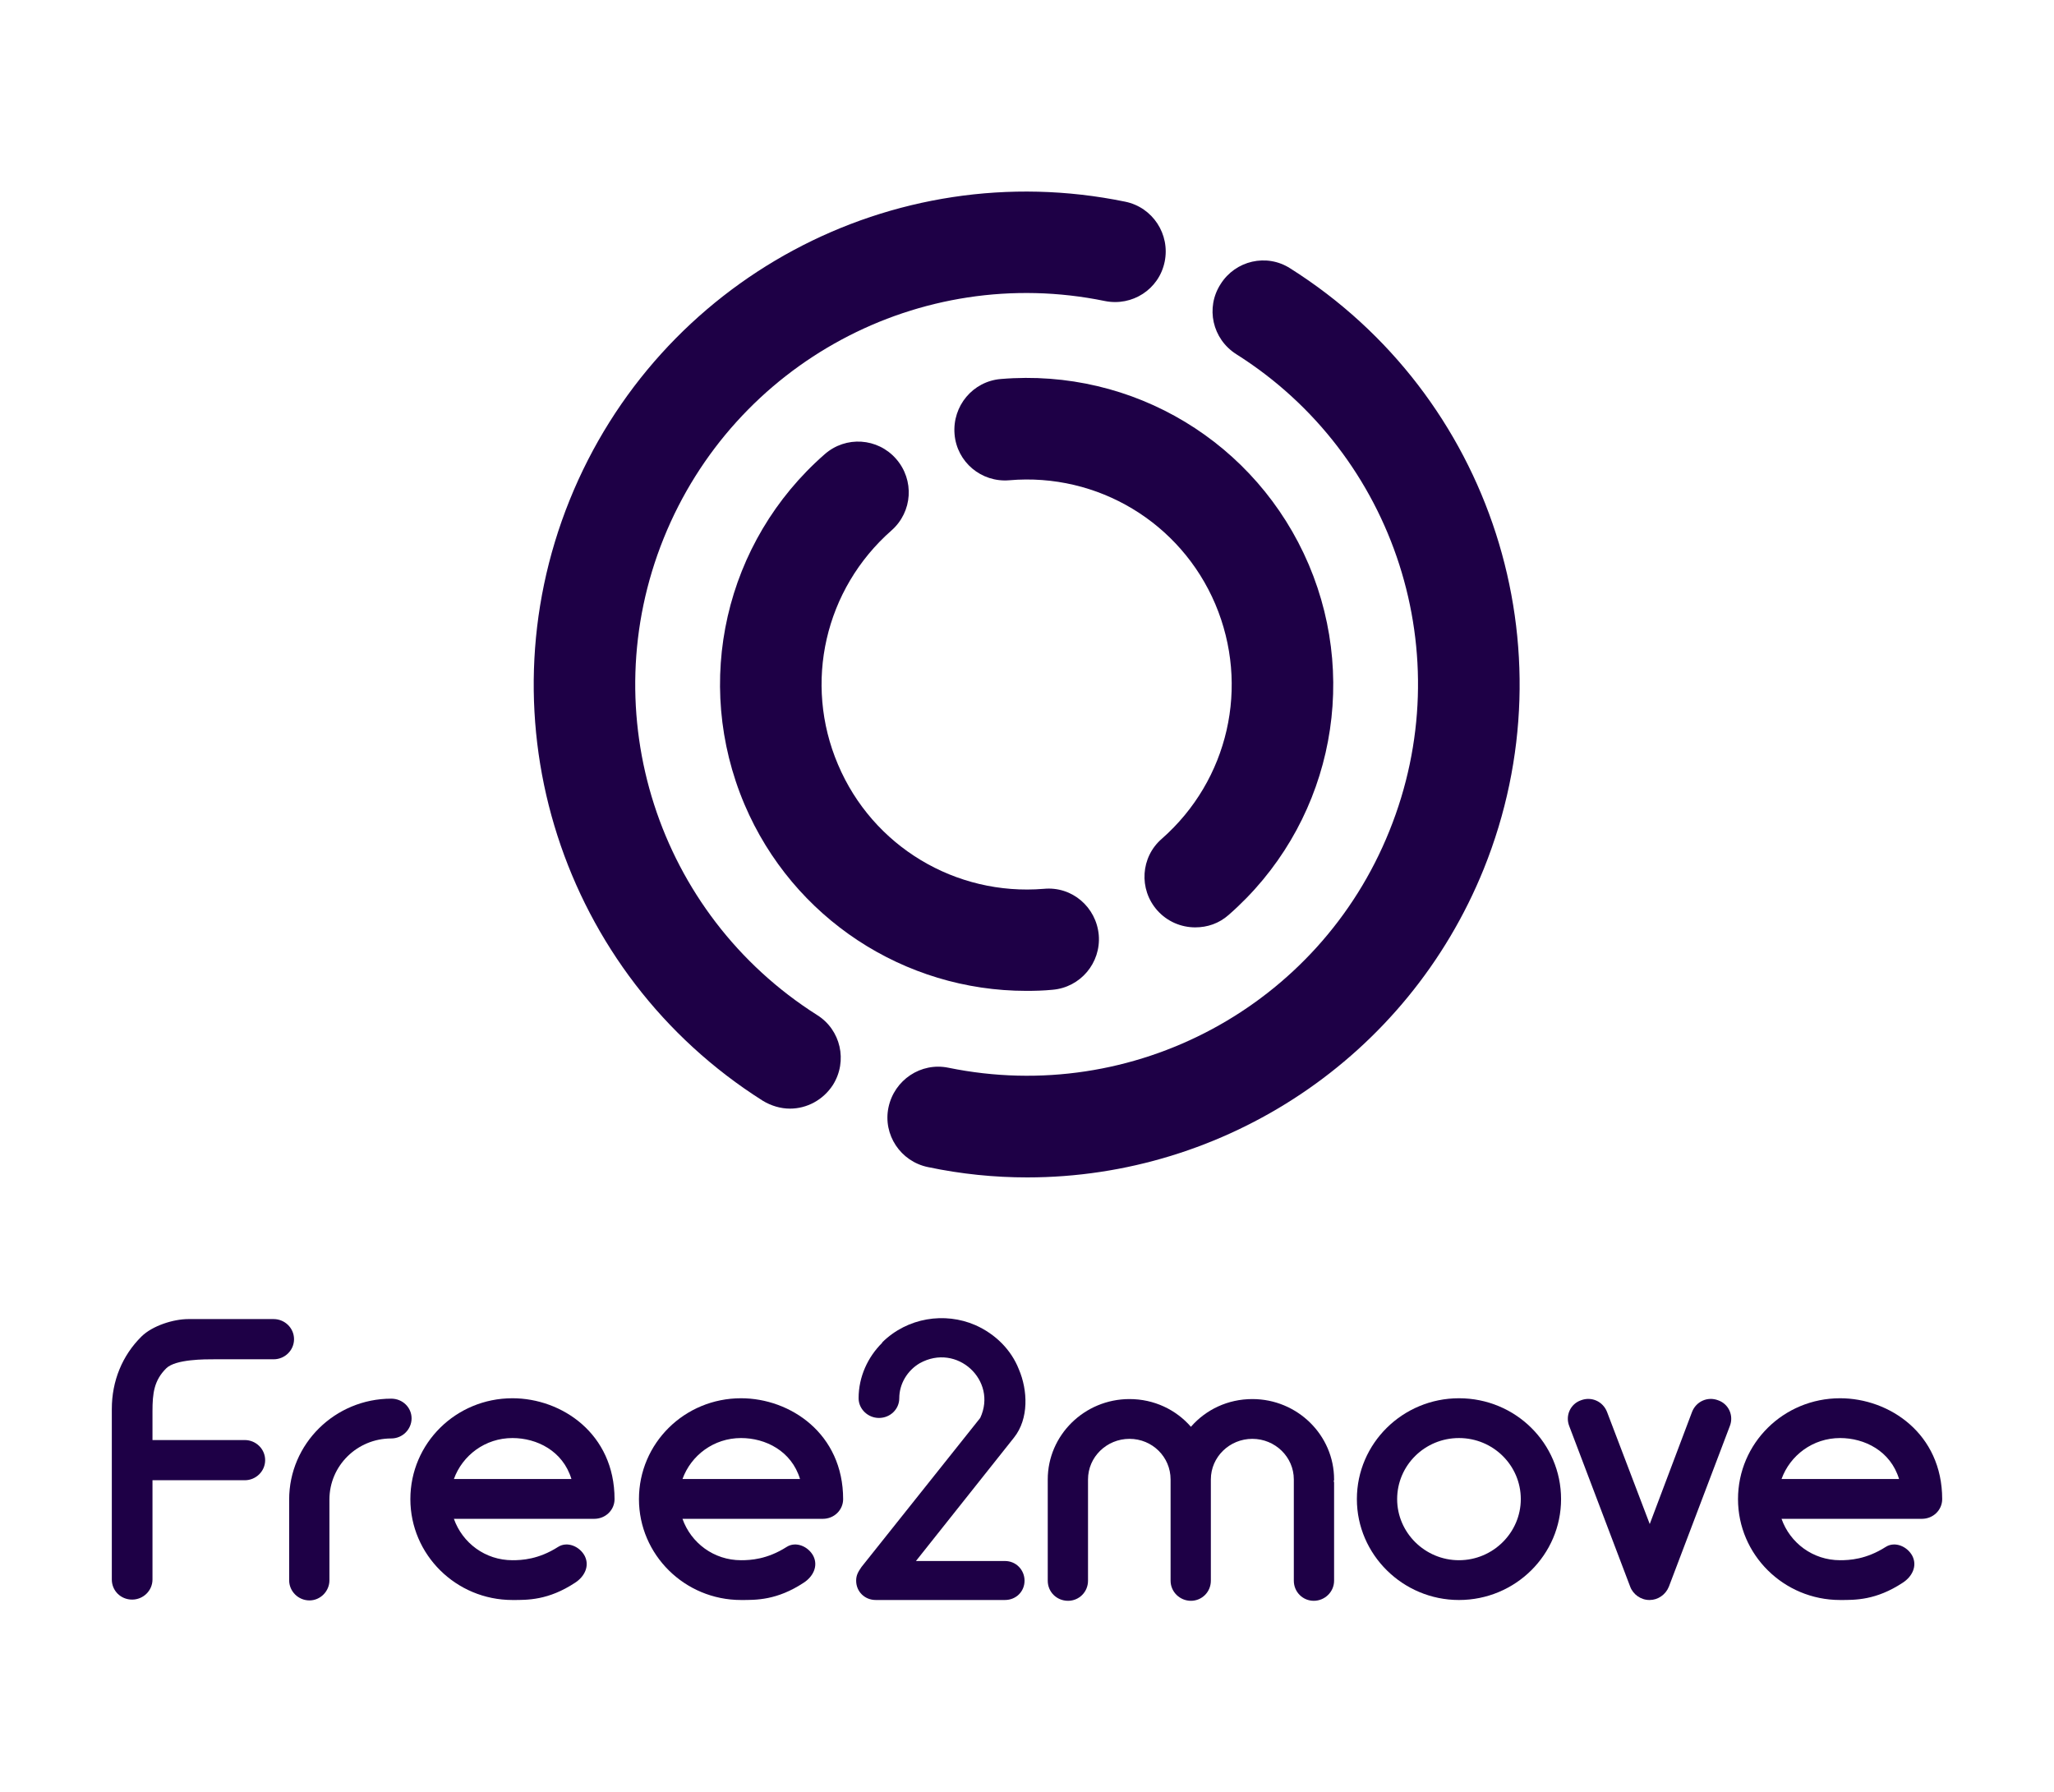
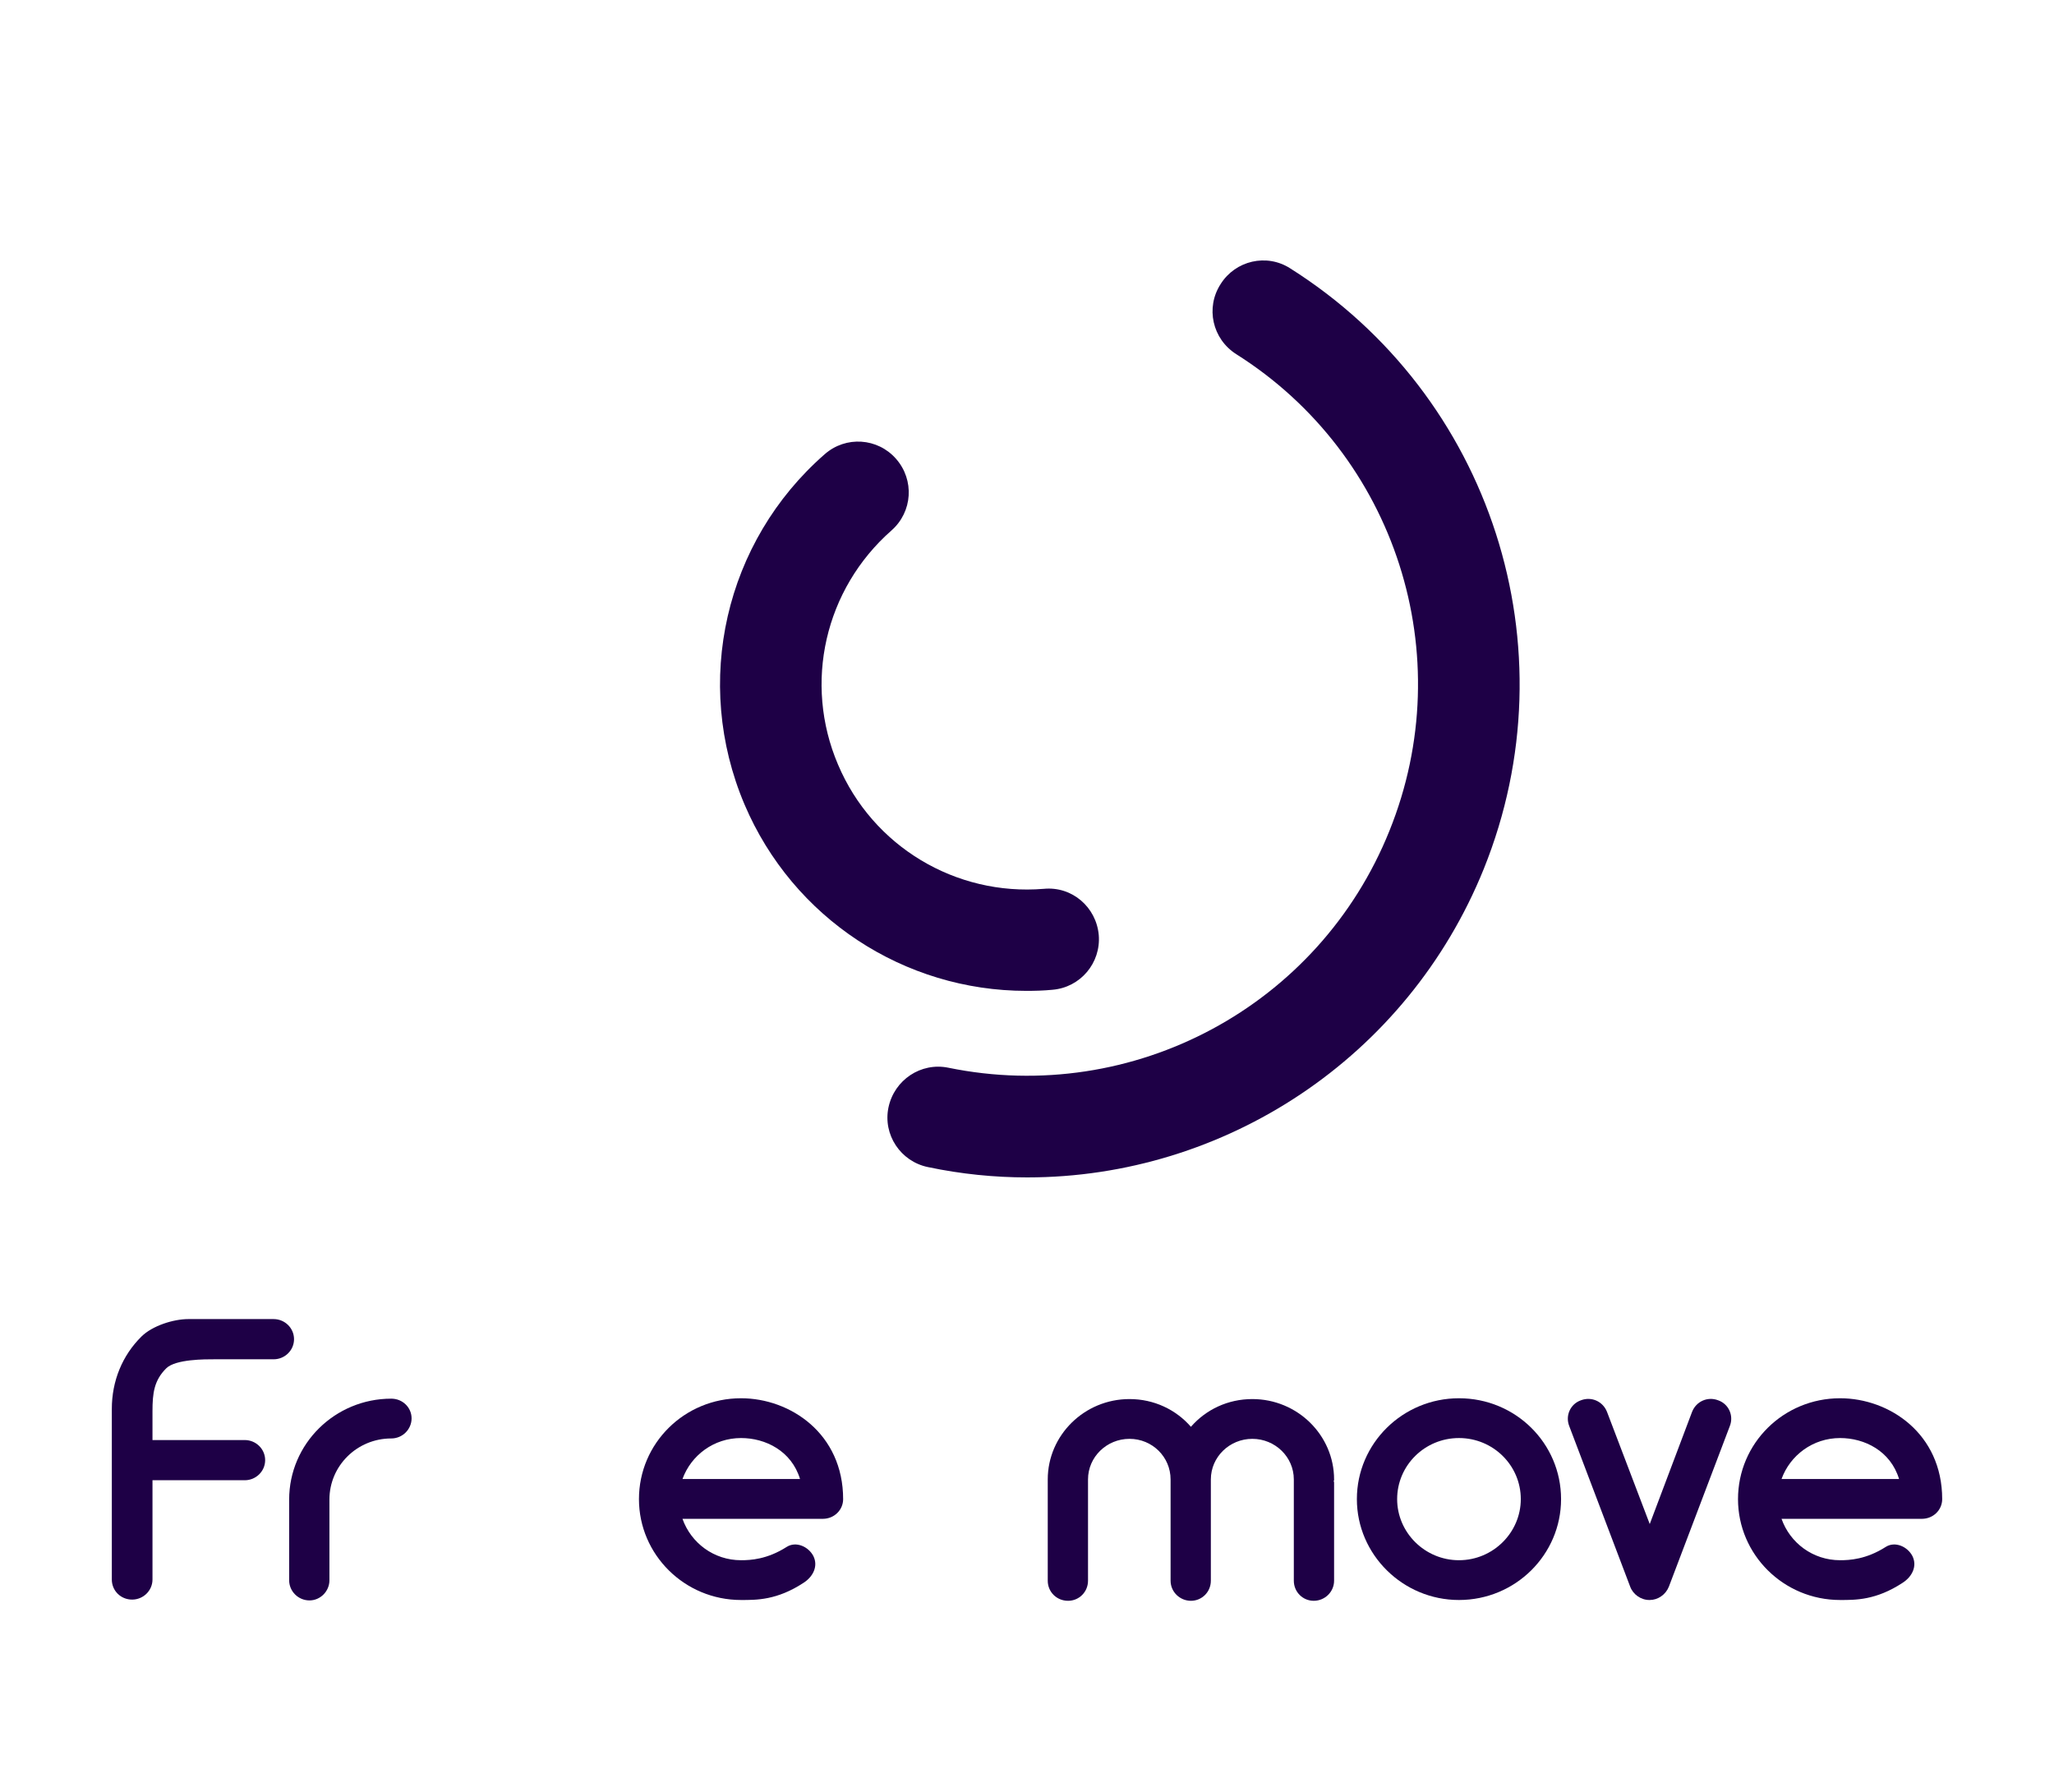
<svg xmlns="http://www.w3.org/2000/svg" id="Calque_1" x="0px" y="0px" viewBox="0 0 2613.26 2280.28" style="enable-background:new 0 0 2613.26 2280.28;" xml:space="preserve">
  <style type="text/css"> .st0{fill:#1E0046;} .st1{fill:#FFFFFF;} </style>
  <g>
    <g>
      <g>
        <path class="st0" d="M497.78,1779.4c-71.41,0-129.89,57.26-129.89,128.33v102.77c0,13.8,11.39,25.56,25.87,25.56 c13.97,0,25.36-11.76,25.36-25.56v-102.77c0-42.95,35.19-77.71,78.66-77.71c14.49,0,25.87-11.76,25.87-25.56 S512.27,1779.4,497.78,1779.4z" />
-         <path class="st0" d="M1296.27,1742.07c-9.83-25.05-30.01-44.99-55.37-56.24c-38.81-16.87-86.42-9.71-118.5,21.98v0.51 c-18.11,17.9-30.02,42.95-30.02,70.56c0,13.8,11.9,25.05,25.87,25.05c14.49,0,25.87-11.25,25.87-25.05 c0-18.41,10.35-35.28,25.87-44.48c47.61-26.59,99.36,21.98,77.11,69.53l-151.11,189.68c-4.14,6.14-6.73,10.23-6.73,17.38 c0,13.8,10.87,24.54,24.84,24.54h164.56c13.97,0,24.84-10.74,24.84-24.54c0-13.8-10.87-25.05-24.84-25.05h-113.33l124.71-156.96 C1309.21,1804.96,1307.66,1768.66,1296.27,1742.07z" />
        <path class="st0" d="M1593.32,1779.91c-31.05,0-58.99,13.29-78.14,35.28c-19.15-21.98-47.09-35.28-78.14-35.28 c-57.44,0-104.01,46.02-104.01,102.26V2011c0,14.32,11.39,25.56,25.87,25.56c13.97,0,25.36-11.25,25.36-25.56v-128.84 c0-28.63,23.8-51.64,52.78-51.64c28.98,0,52.27,23.01,52.27,51.64V2011c0,14.32,11.9,25.56,25.87,25.56 c13.97,0,25.36-11.25,25.36-25.56v-128.84c0-28.63,23.8-51.64,52.78-51.64c28.98,0,52.78,23.01,52.78,51.64c0,1.02,0,1.53,0,2.05 c0,1.02,0,1.53,0,2.56V2011c0,14.32,11.39,25.56,25.36,25.56c13.97,0,25.87-11.25,25.87-25.56v-124.24c0-1.02,0-1.53-0.52-2.56 c0.52-0.51,0.52-1.02,0.52-2.05C1697.33,1825.92,1650.76,1779.91,1593.32,1779.91z" />
        <path class="st0" d="M2185.87,1781.44c-13.45-5.11-27.94,1.53-33.12,14.83l-53.82,142.64l-54.34-142.64 c-5.17-13.29-19.66-19.94-33.12-14.83c-13.45,4.6-20.18,19.43-15.01,32.72l77.62,204.51c3.62,9.71,13.46,16.87,24.32,16.87 c0,0,0,0,0.52,0c10.35,0,20.18-6.65,24.32-16.87l77.62-204.51C2206.05,1800.87,2199.32,1786.04,2185.87,1781.44z" />
        <path class="st0" d="M348.21,1678.16H239.52c-18.79,0-45.57,8.39-59.54,22.19c-24.4,24.11-37.73,56.62-37.71,92.17 c0,0-0.01,0-0.01,0v216.95c0,14.32,11.38,25.56,25.87,25.56c13.97,0,25.87-11.25,25.87-25.56v-126.29h117.47 c13.97,0,25.87-11.25,25.87-25.56c0-14.32-11.9-25.56-25.87-25.56H194v-36.64c0-23.01,2.03-39.34,17.56-54.68 c11.85-11.71,49.83-11.44,61.29-11.44h75.37c13.97,0,25.87-11.25,25.87-25.56C374.09,1689.41,362.18,1678.16,348.21,1678.16z" />
        <path class="st0" d="M1856.22,1778.88c-71.41,0-129.89,57.26-129.89,128.33c0,70.55,58.47,128.33,129.89,128.33 c71.93,0,129.89-57.77,129.89-128.33C1986.1,1836.15,1928.15,1778.88,1856.22,1778.88z M1856.22,1984.93 c-43.47,0-78.66-35.28-78.66-77.71c0-42.95,35.19-77.72,78.66-77.72c43.47,0,78.66,34.77,78.66,77.72 C1934.87,1949.65,1899.68,1984.93,1856.22,1984.93z" />
        <path class="st0" d="M2341.12,1778.88c-71.93,0-129.89,57.26-129.89,128.33c0,70.55,57.96,128.33,129.89,128.33 c19.15,0,45.54,0.51,79.69-21.98c11.9-7.67,18.63-20.96,12.42-33.74c-6.21-12.27-22.25-19.43-34.15-11.76 c-24.84,15.85-46.06,16.87-57.96,16.87c-34.67,0-63.65-21.98-74.52-52.66h178.53c14.49,0,25.87-11.25,25.87-25.05 C2471.01,1823.88,2403.74,1778.88,2341.12,1778.88z M2266.6,1881.65c10.87-30.17,39.85-52.15,74.52-52.15 c31.05,0,64.17,16.36,75.03,52.15H2266.6z" />
        <path class="st0" d="M942.82,1778.88c-71.93,0-129.89,57.26-129.89,128.33c0,70.55,57.96,128.33,129.89,128.33 c19.15,0,45.54,0.51,79.69-21.98c11.9-7.67,18.63-20.96,12.42-33.74c-6.21-12.27-22.25-19.43-34.15-11.76 c-24.84,15.85-46.06,16.87-57.96,16.87c-34.67,0-63.65-21.98-74.52-52.66h178.53c14.49,0,25.87-11.25,25.87-25.05 C1072.71,1823.88,1005.44,1778.88,942.82,1778.88z M868.31,1881.65c10.87-30.17,39.85-52.15,74.52-52.15 c31.05,0,64.17,16.36,75.04,52.15H868.31z" />
-         <path class="st0" d="M651.99,1778.88c-71.93,0-129.89,57.26-129.89,128.33c0,70.55,57.96,128.33,129.89,128.33 c19.15,0,45.54,0.51,79.69-21.98c11.9-7.67,18.63-20.96,12.42-33.74c-6.21-12.27-22.25-19.43-34.15-11.76 c-24.84,15.85-46.06,16.87-57.96,16.87c-34.67,0-63.65-21.98-74.52-52.66h178.53c14.49,0,25.87-11.25,25.87-25.05 C781.88,1823.88,714.61,1778.88,651.99,1778.88z M577.47,1881.65c10.87-30.17,39.85-52.15,74.52-52.15 c31.05,0,64.17,16.36,75.04,52.15H577.47z" />
      </g>
    </g>
    <g>
-       <path class="st0" d="M1005.09,1410.41c-11.88,0-23.85-3.52-34.54-9.97c-255.77-161.67-359.12-483.16-245.9-763.98 c113.31-280.85,410.52-440.76,706.85-379.89c35.14,7.15,57.44,41.53,50.29,76.38c-7.15,35.14-41.29,57.06-76.09,50.01 c-235.32-48.34-471.32,78.88-561.27,301.76c-89.95,222.84-7.84,477.95,195.04,606.54c30.27,18.81,39.29,58.63,20.26,88.99 C1047.26,1399.5,1026.47,1410.41,1005.09,1410.41z" />
      <path class="st0" d="M1306.84,1497.92c-41.52,0-83.87-4.2-126.24-13.14c-34.87-7.16-57.43-41.25-50.22-75.83 c7.35-35.14,41.43-57.79,76.28-50.56c235.32,48.21,471.35-78.3,561.05-301.32c90.24-223.27,8.1-478.39-194.78-606.45 c-30.54-19.35-39.35-59.17-19.98-89.17c18.79-30,58.6-39.35,88.63-19.99c256.06,161.69,359.5,483.04,246.18,764.02 C1790.39,1346.18,1557.92,1497.92,1306.84,1497.92z" />
-       <path class="st0" d="M1520.71,1179.81c-17.87,0-35.66-7.3-48.42-21.71c-23.75-26.87-21.01-67.78,5.84-90.99 c84.98-74.72,112.17-194.26,68.1-298.49c-44.07-103.72-149.56-167.36-262.12-157.62c-35.53,2.99-66.73-23.11-69.65-58.63 c-2.95-36,23.38-67.27,58.87-70.19c168.48-14.17,325.57,80.69,391.83,236.25c65.71,154.96,25.27,334.25-101.91,445.5 C1550.81,1174.93,1536.01,1179.81,1520.71,1179.81z" />
      <path class="st0" d="M1305.81,1260.59c-155.38,0-296.88-92.22-358.56-237.1c-66-155.58-25.01-334.52,101.89-445.53 c26.87-23.74,67.52-20.98,90.98,5.86c23.48,26.87,21.01,67.25-5.84,90.97c-84.96,74.71-112.33,194.24-68.07,297.95 c44.07,104.08,149.61,167.27,261.79,158.04c35.96-3.49,66.74,23.25,69.93,58.76c2.95,35.49-23.38,66.71-58.87,69.65 C1327.84,1260.31,1316.67,1260.59,1305.81,1260.59z" />
    </g>
  </g>
</svg>